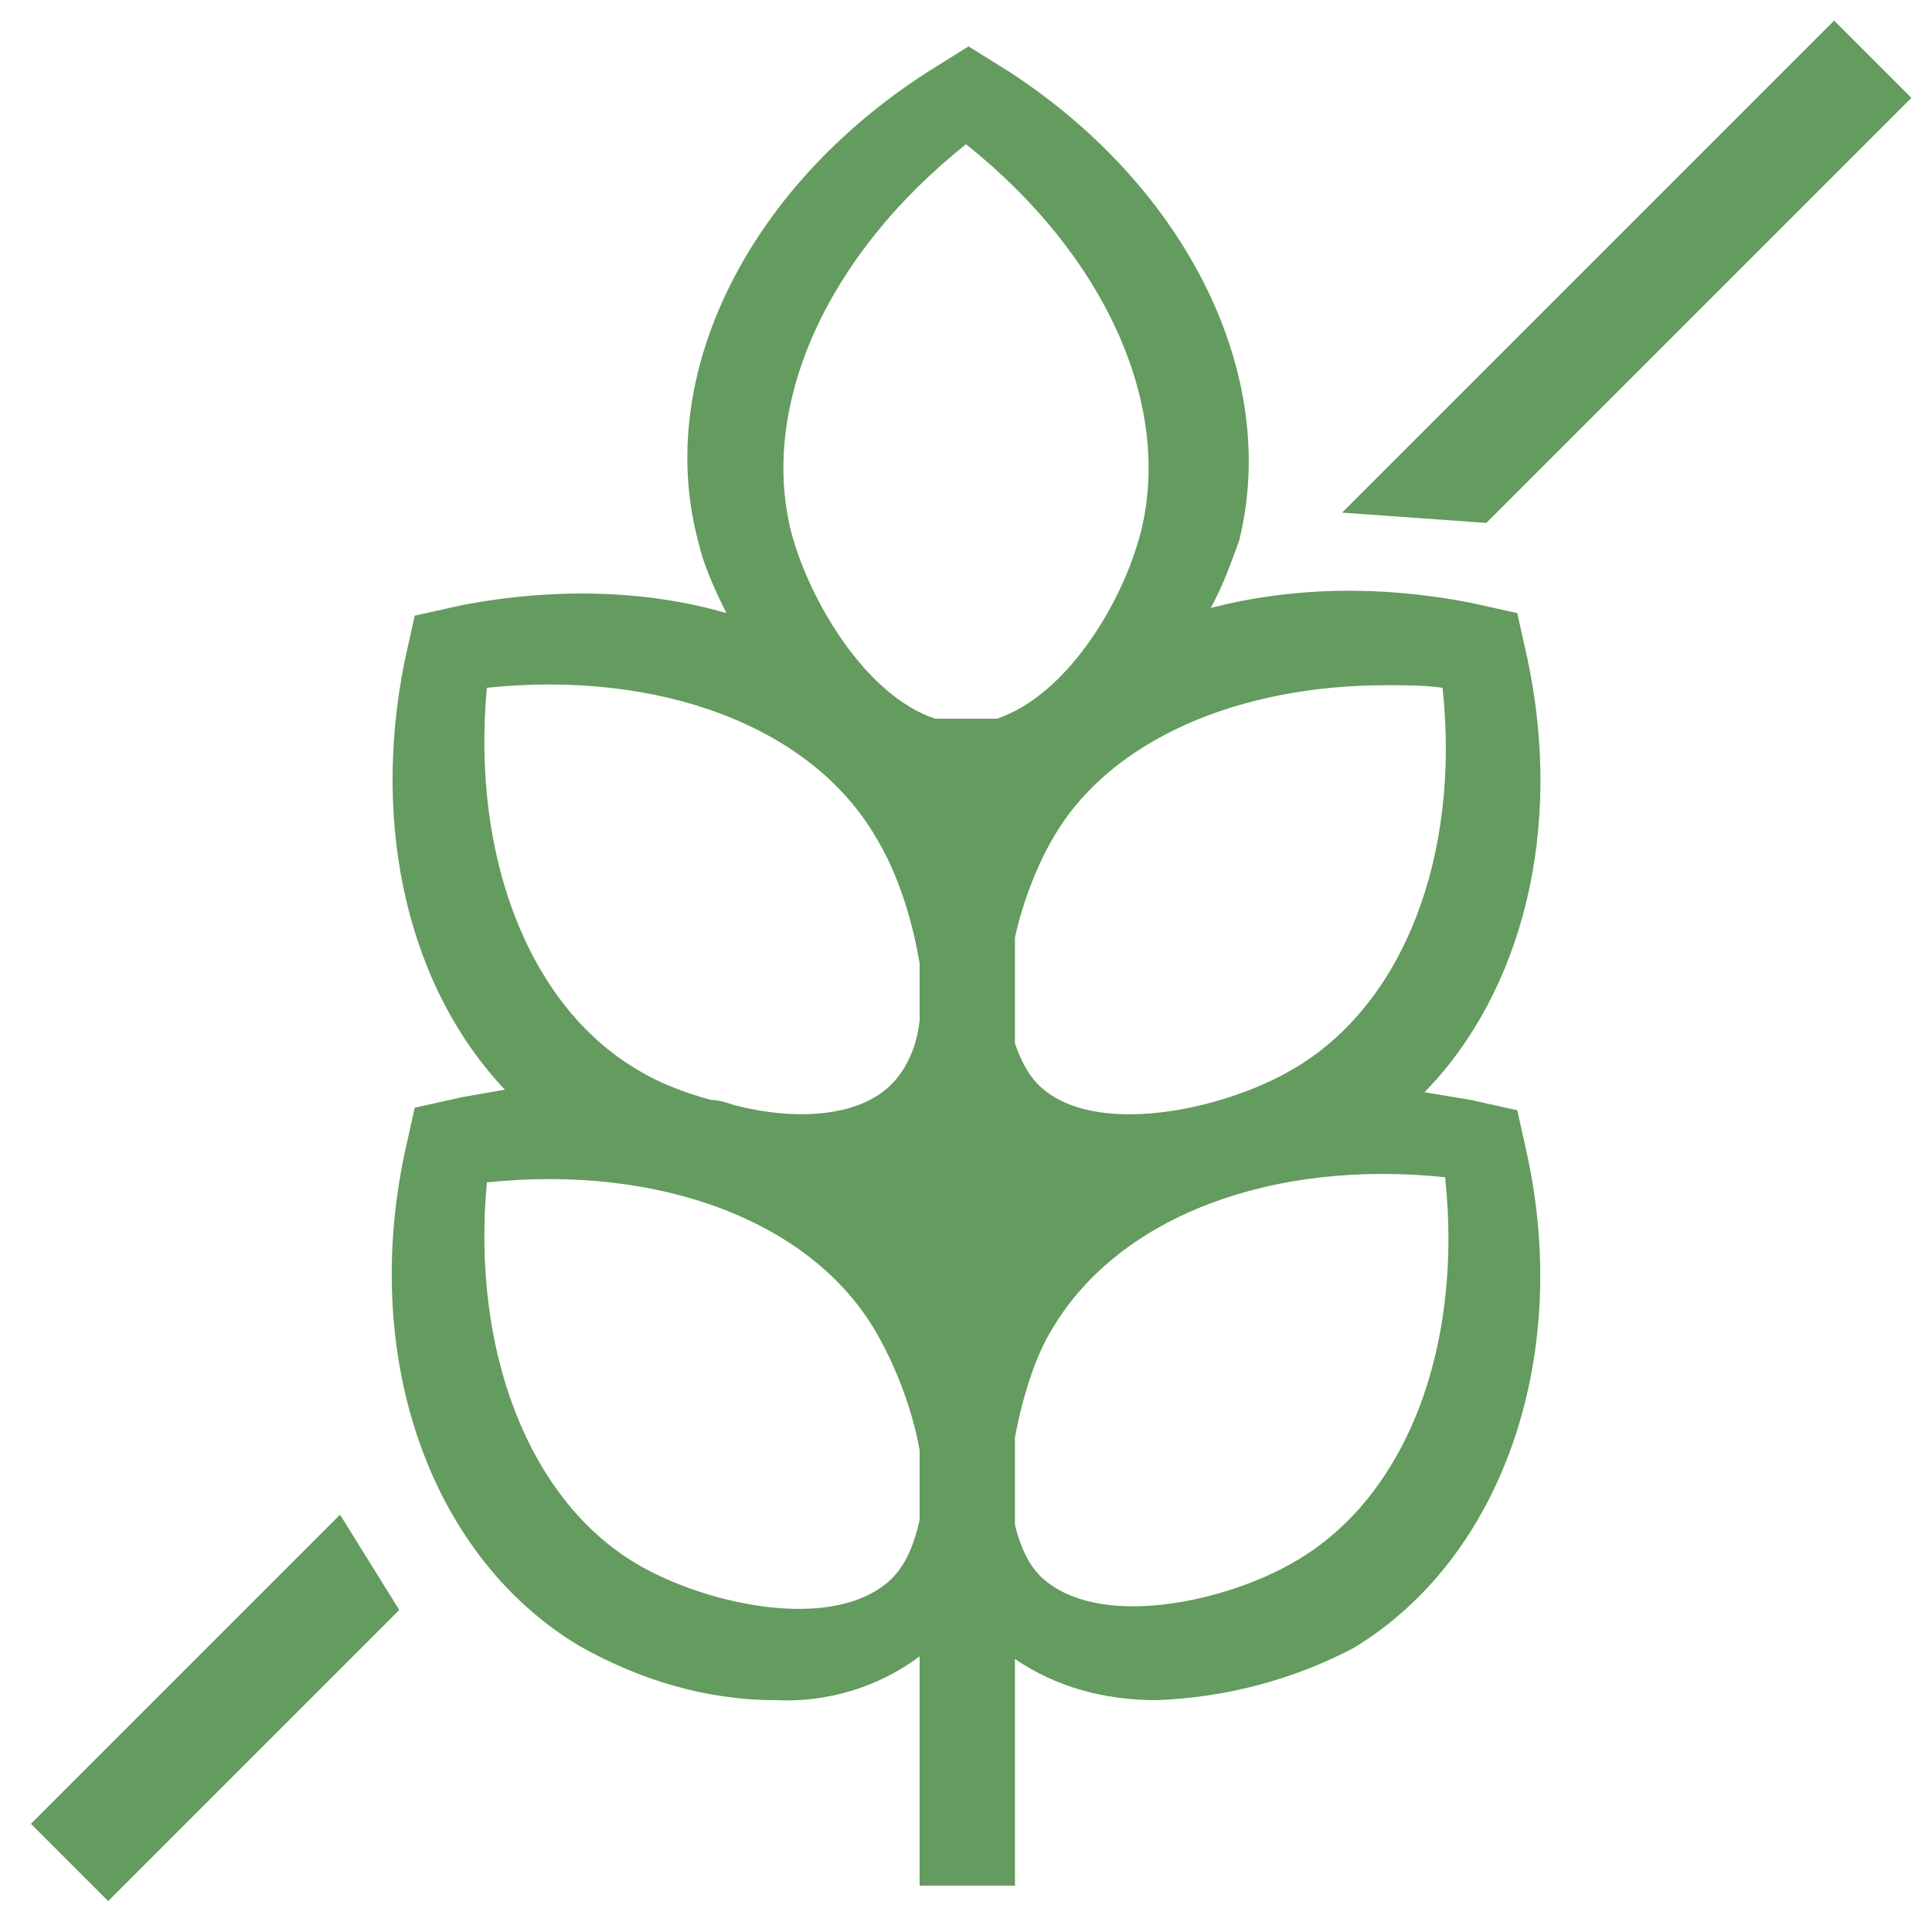
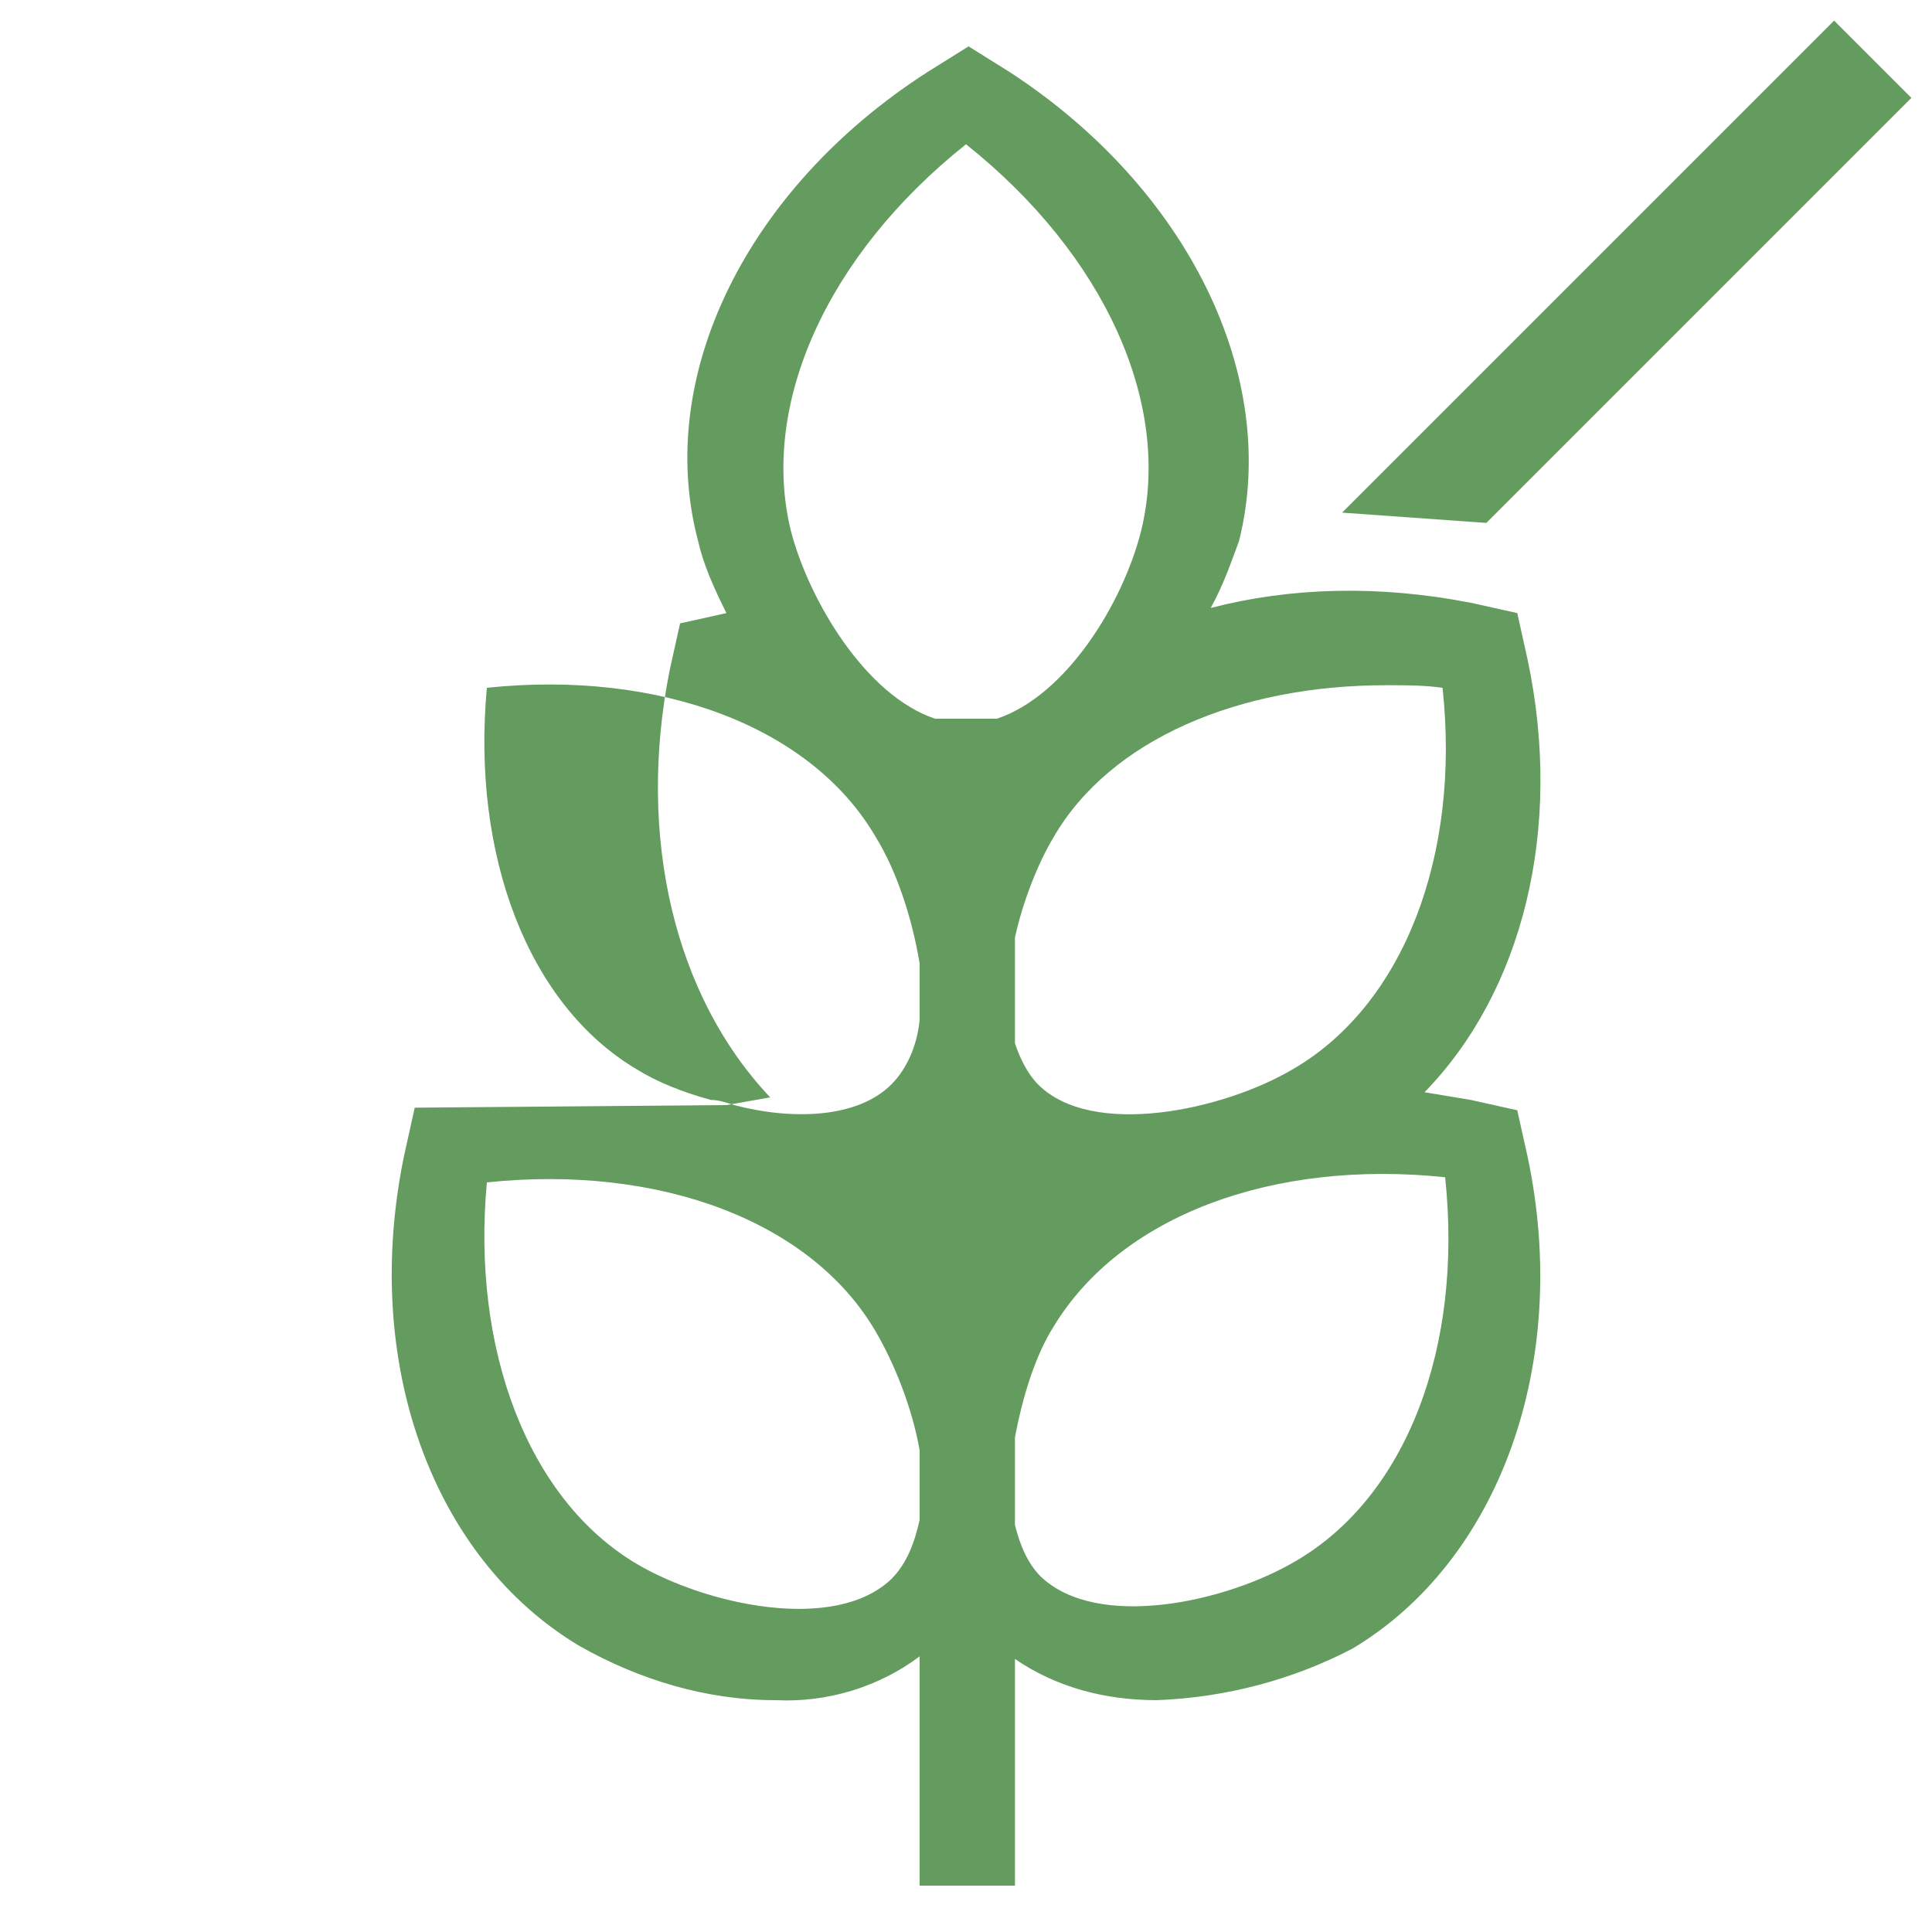
<svg xmlns="http://www.w3.org/2000/svg" version="1.1" id="Ebene_1" x="0px" y="0px" viewBox="0 0 75 75" style="enable-background:new 0 0 75 75;" xml:space="preserve">
  <style type="text/css">
	.st0{fill:#649B5E;}
</style>
-   <path class="st0" d="M58.9,43.1l-1.8-0.4c-0.6-0.1-1.2-0.2-1.8-0.3c3.8-3.9,5.4-10.2,4-16.8l-0.4-1.8l-1.8-0.4  c-3.6-0.7-7-0.6-10.1,0.2c0.5-0.9,0.8-1.8,1.1-2.6c1.6-6.4-2-13.7-8.9-18.2l-1.6-1l-1.6,1C29,7.3,25.4,14.6,27.1,21  c0.2,0.9,0.6,1.8,1.1,2.8c-3.1-0.9-6.7-1-10.3-0.3l-1.8,0.4l-0.4,1.8c-1.3,6.5,0.2,12.7,3.9,16.6c-0.6,0.1-1.1,0.2-1.7,0.3L16.1,43  l-0.4,1.8c-1.7,8.1,1.1,15.7,6.8,19.1c2.3,1.3,4.9,2.1,7.6,2.1c2,0.1,4-0.5,5.6-1.7v8.9h3.7v-8.8c1.6,1.1,3.5,1.6,5.5,1.6  c2.7-0.1,5.3-0.8,7.6-2c5.7-3.4,8.5-11.1,6.8-19.1L58.9,43.1z M53.8,26.6c0.8,0,1.5,0,2.2,0.1c0.7,6.5-1.5,12.3-5.8,14.8  c-2.7,1.6-7.8,2.7-9.9,0.6c-0.4-0.4-0.7-1-0.9-1.6v-4.1c0.3-1.4,0.9-2.9,1.5-3.9C43.1,28.7,48.1,26.6,53.8,26.6z M37.5,5.6  c5.4,4.3,8,10.1,6.8,15c-0.7,2.8-2.9,6.4-5.6,7.3h-2.4c-2.7-0.9-4.9-4.6-5.6-7.3C29.5,15.7,32.1,9.9,37.5,5.6z M18.9,26.7  c6.7-0.7,12.6,1.5,15.1,5.8c0.8,1.3,1.4,3.1,1.7,4.9c0,0.4,0,0.9,0,1.3v0.9c-0.1,1-0.5,1.9-1.1,2.5c-1.3,1.3-3.8,1.4-6.1,0.8  c-0.3-0.1-0.6-0.2-0.9-0.2c-1.1-0.3-2.1-0.7-2.9-1.2C20.5,39,18.3,33.2,18.9,26.7z M34.6,61.3c-2.2,2.1-7.2,1-9.9-0.6  c-4.2-2.5-6.4-8.3-5.8-14.8c6.7-0.7,12.6,1.5,15.1,5.8c0.7,1.2,1.4,2.9,1.7,4.6c0,0.5,0,1,0,1.5V59C35.5,59.9,35.2,60.7,34.6,61.3z   M50.3,60.6c-2.7,1.6-7.7,2.7-9.9,0.6c-0.5-0.5-0.8-1.2-1-2v-3.4c0.3-1.6,0.8-3.2,1.5-4.3c2.6-4.3,8.5-6.5,15.2-5.8  C56.8,52.3,54.6,58.1,50.3,60.6z" />
-   <polygon class="st0" points="4.2,73.8 1.2,70.8 13.2,58.8 15.5,62.5 " />
+   <path class="st0" d="M58.9,43.1l-1.8-0.4c-0.6-0.1-1.2-0.2-1.8-0.3c3.8-3.9,5.4-10.2,4-16.8l-0.4-1.8l-1.8-0.4  c-3.6-0.7-7-0.6-10.1,0.2c0.5-0.9,0.8-1.8,1.1-2.6c1.6-6.4-2-13.7-8.9-18.2l-1.6-1l-1.6,1C29,7.3,25.4,14.6,27.1,21  c0.2,0.9,0.6,1.8,1.1,2.8l-1.8,0.4l-0.4,1.8c-1.3,6.5,0.2,12.7,3.9,16.6c-0.6,0.1-1.1,0.2-1.7,0.3L16.1,43  l-0.4,1.8c-1.7,8.1,1.1,15.7,6.8,19.1c2.3,1.3,4.9,2.1,7.6,2.1c2,0.1,4-0.5,5.6-1.7v8.9h3.7v-8.8c1.6,1.1,3.5,1.6,5.5,1.6  c2.7-0.1,5.3-0.8,7.6-2c5.7-3.4,8.5-11.1,6.8-19.1L58.9,43.1z M53.8,26.6c0.8,0,1.5,0,2.2,0.1c0.7,6.5-1.5,12.3-5.8,14.8  c-2.7,1.6-7.8,2.7-9.9,0.6c-0.4-0.4-0.7-1-0.9-1.6v-4.1c0.3-1.4,0.9-2.9,1.5-3.9C43.1,28.7,48.1,26.6,53.8,26.6z M37.5,5.6  c5.4,4.3,8,10.1,6.8,15c-0.7,2.8-2.9,6.4-5.6,7.3h-2.4c-2.7-0.9-4.9-4.6-5.6-7.3C29.5,15.7,32.1,9.9,37.5,5.6z M18.9,26.7  c6.7-0.7,12.6,1.5,15.1,5.8c0.8,1.3,1.4,3.1,1.7,4.9c0,0.4,0,0.9,0,1.3v0.9c-0.1,1-0.5,1.9-1.1,2.5c-1.3,1.3-3.8,1.4-6.1,0.8  c-0.3-0.1-0.6-0.2-0.9-0.2c-1.1-0.3-2.1-0.7-2.9-1.2C20.5,39,18.3,33.2,18.9,26.7z M34.6,61.3c-2.2,2.1-7.2,1-9.9-0.6  c-4.2-2.5-6.4-8.3-5.8-14.8c6.7-0.7,12.6,1.5,15.1,5.8c0.7,1.2,1.4,2.9,1.7,4.6c0,0.5,0,1,0,1.5V59C35.5,59.9,35.2,60.7,34.6,61.3z   M50.3,60.6c-2.7,1.6-7.7,2.7-9.9,0.6c-0.5-0.5-0.8-1.2-1-2v-3.4c0.3-1.6,0.8-3.2,1.5-4.3c2.6-4.3,8.5-6.5,15.2-5.8  C56.8,52.3,54.6,58.1,50.3,60.6z" />
  <polygon class="st0" points="57.7,20.3 52.1,19.9 71.2,0.8 74.2,3.8 " />
</svg>